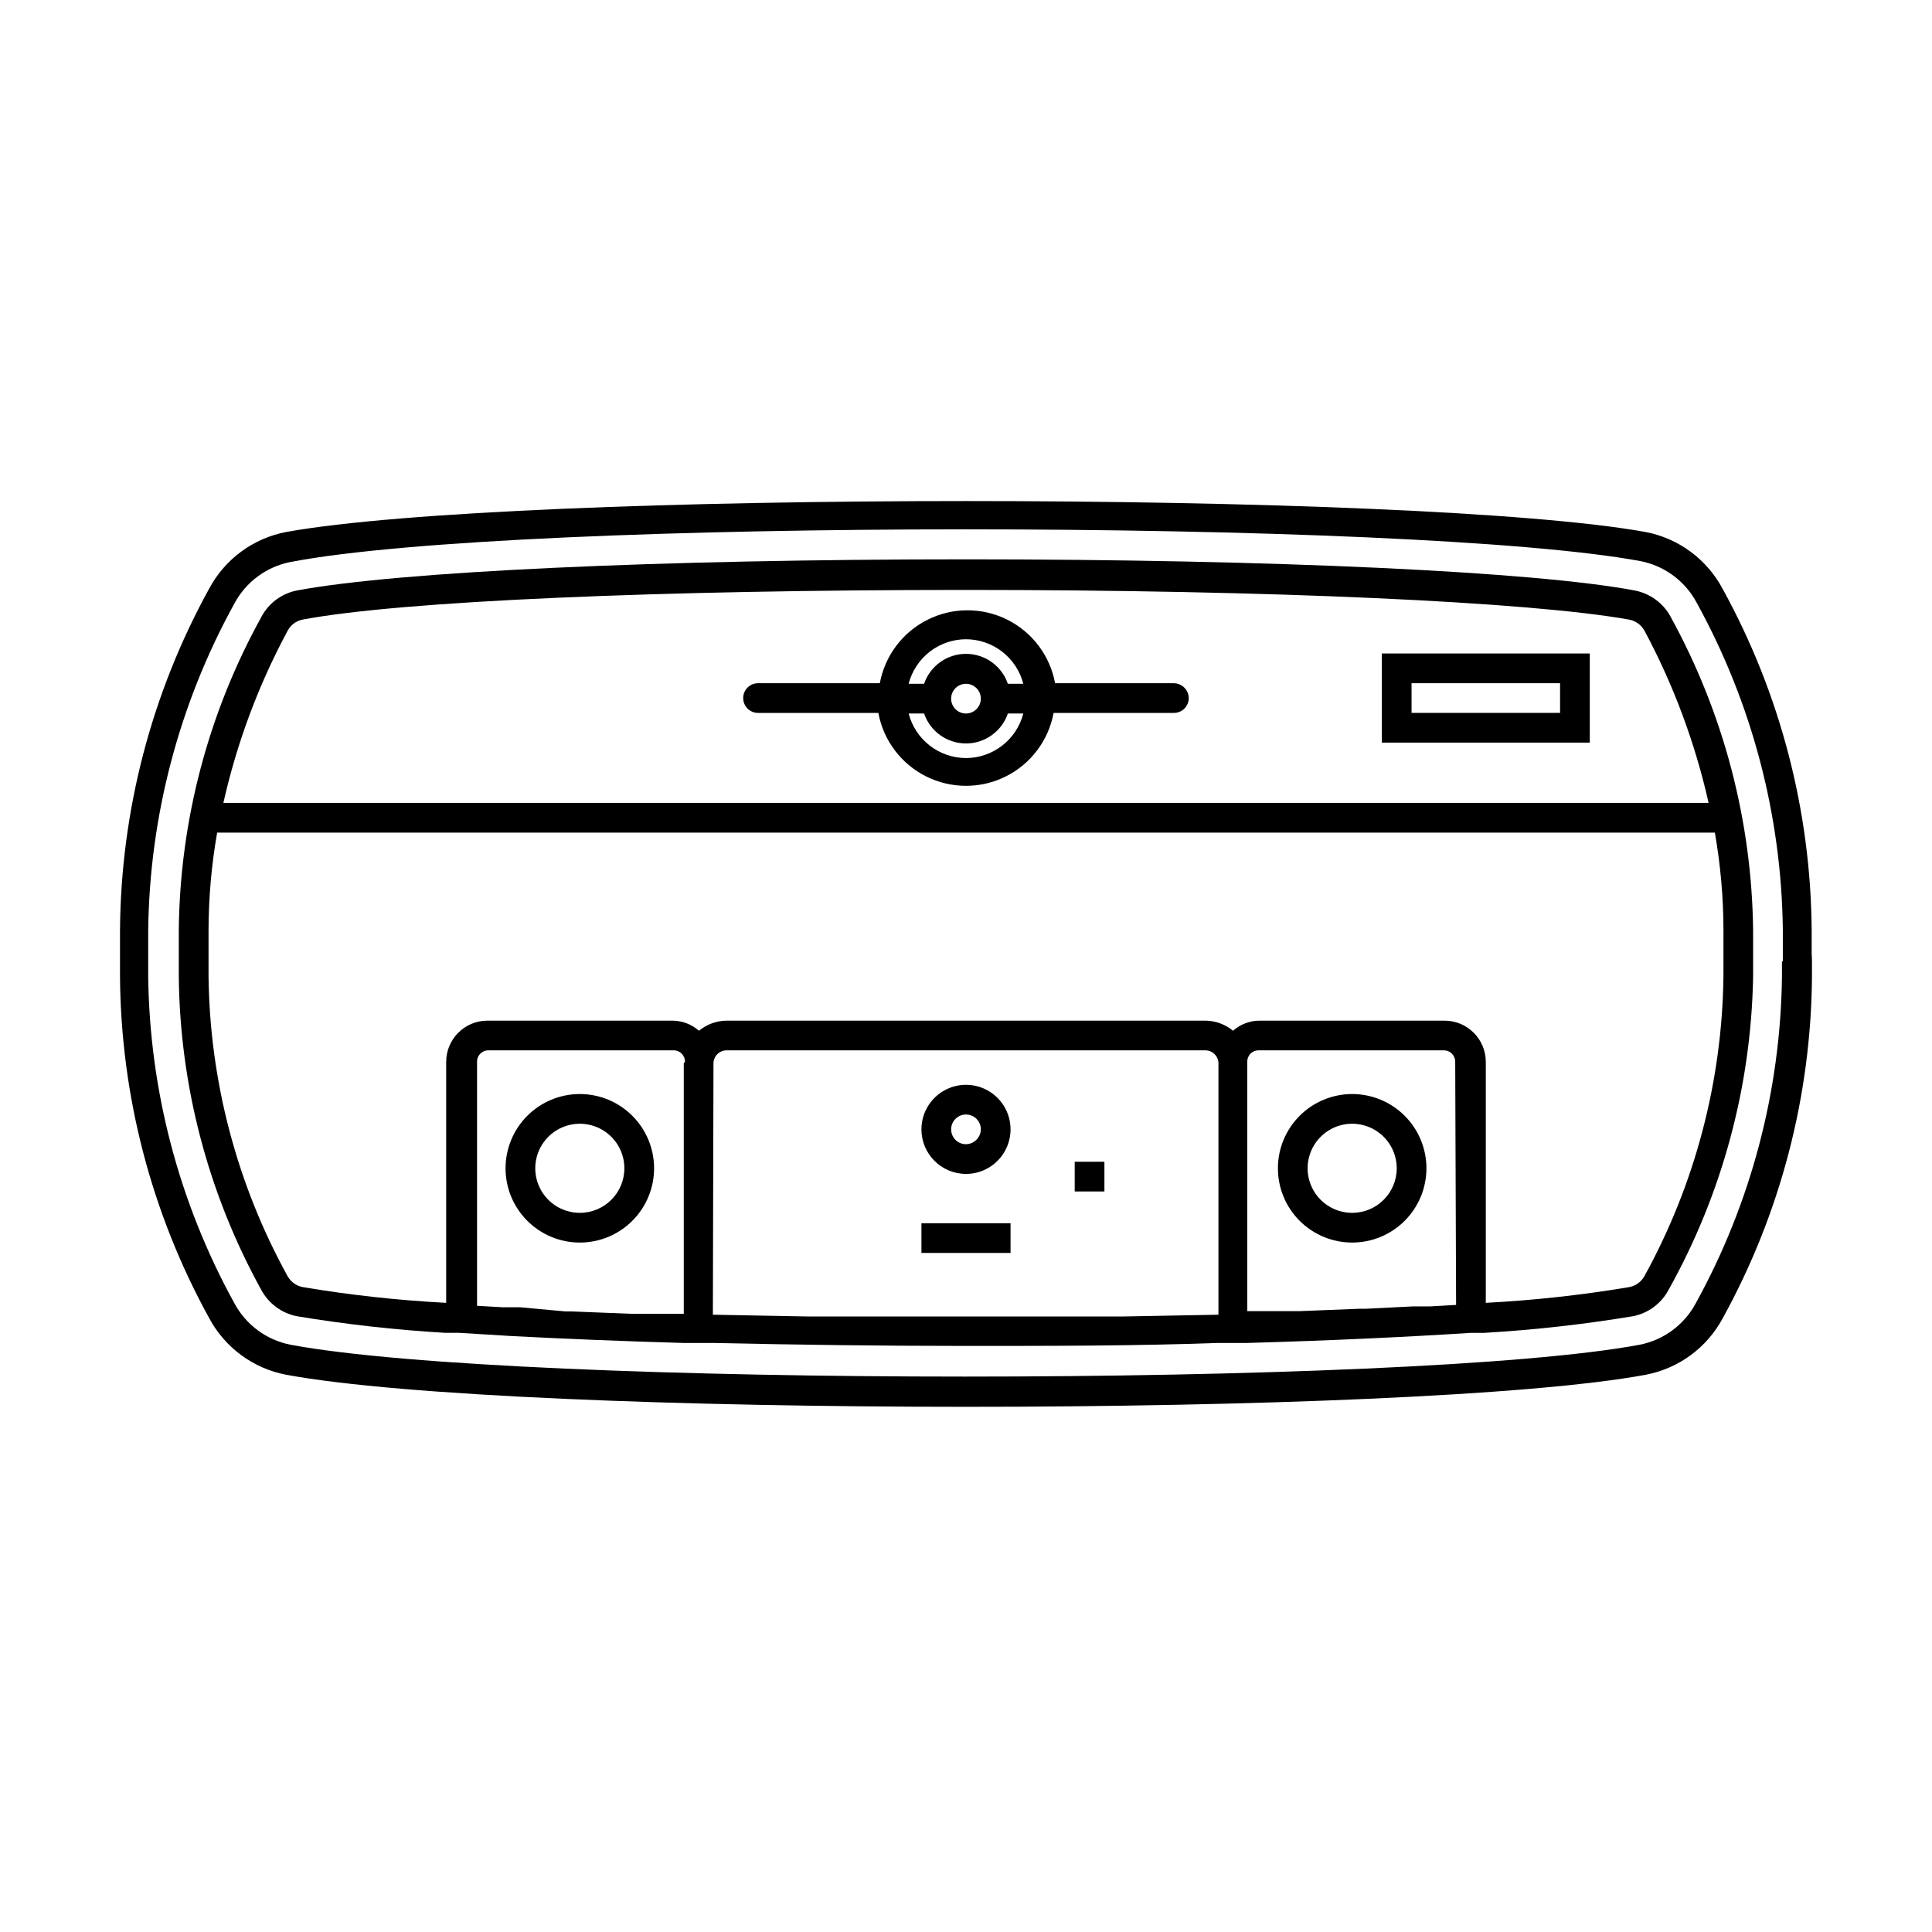
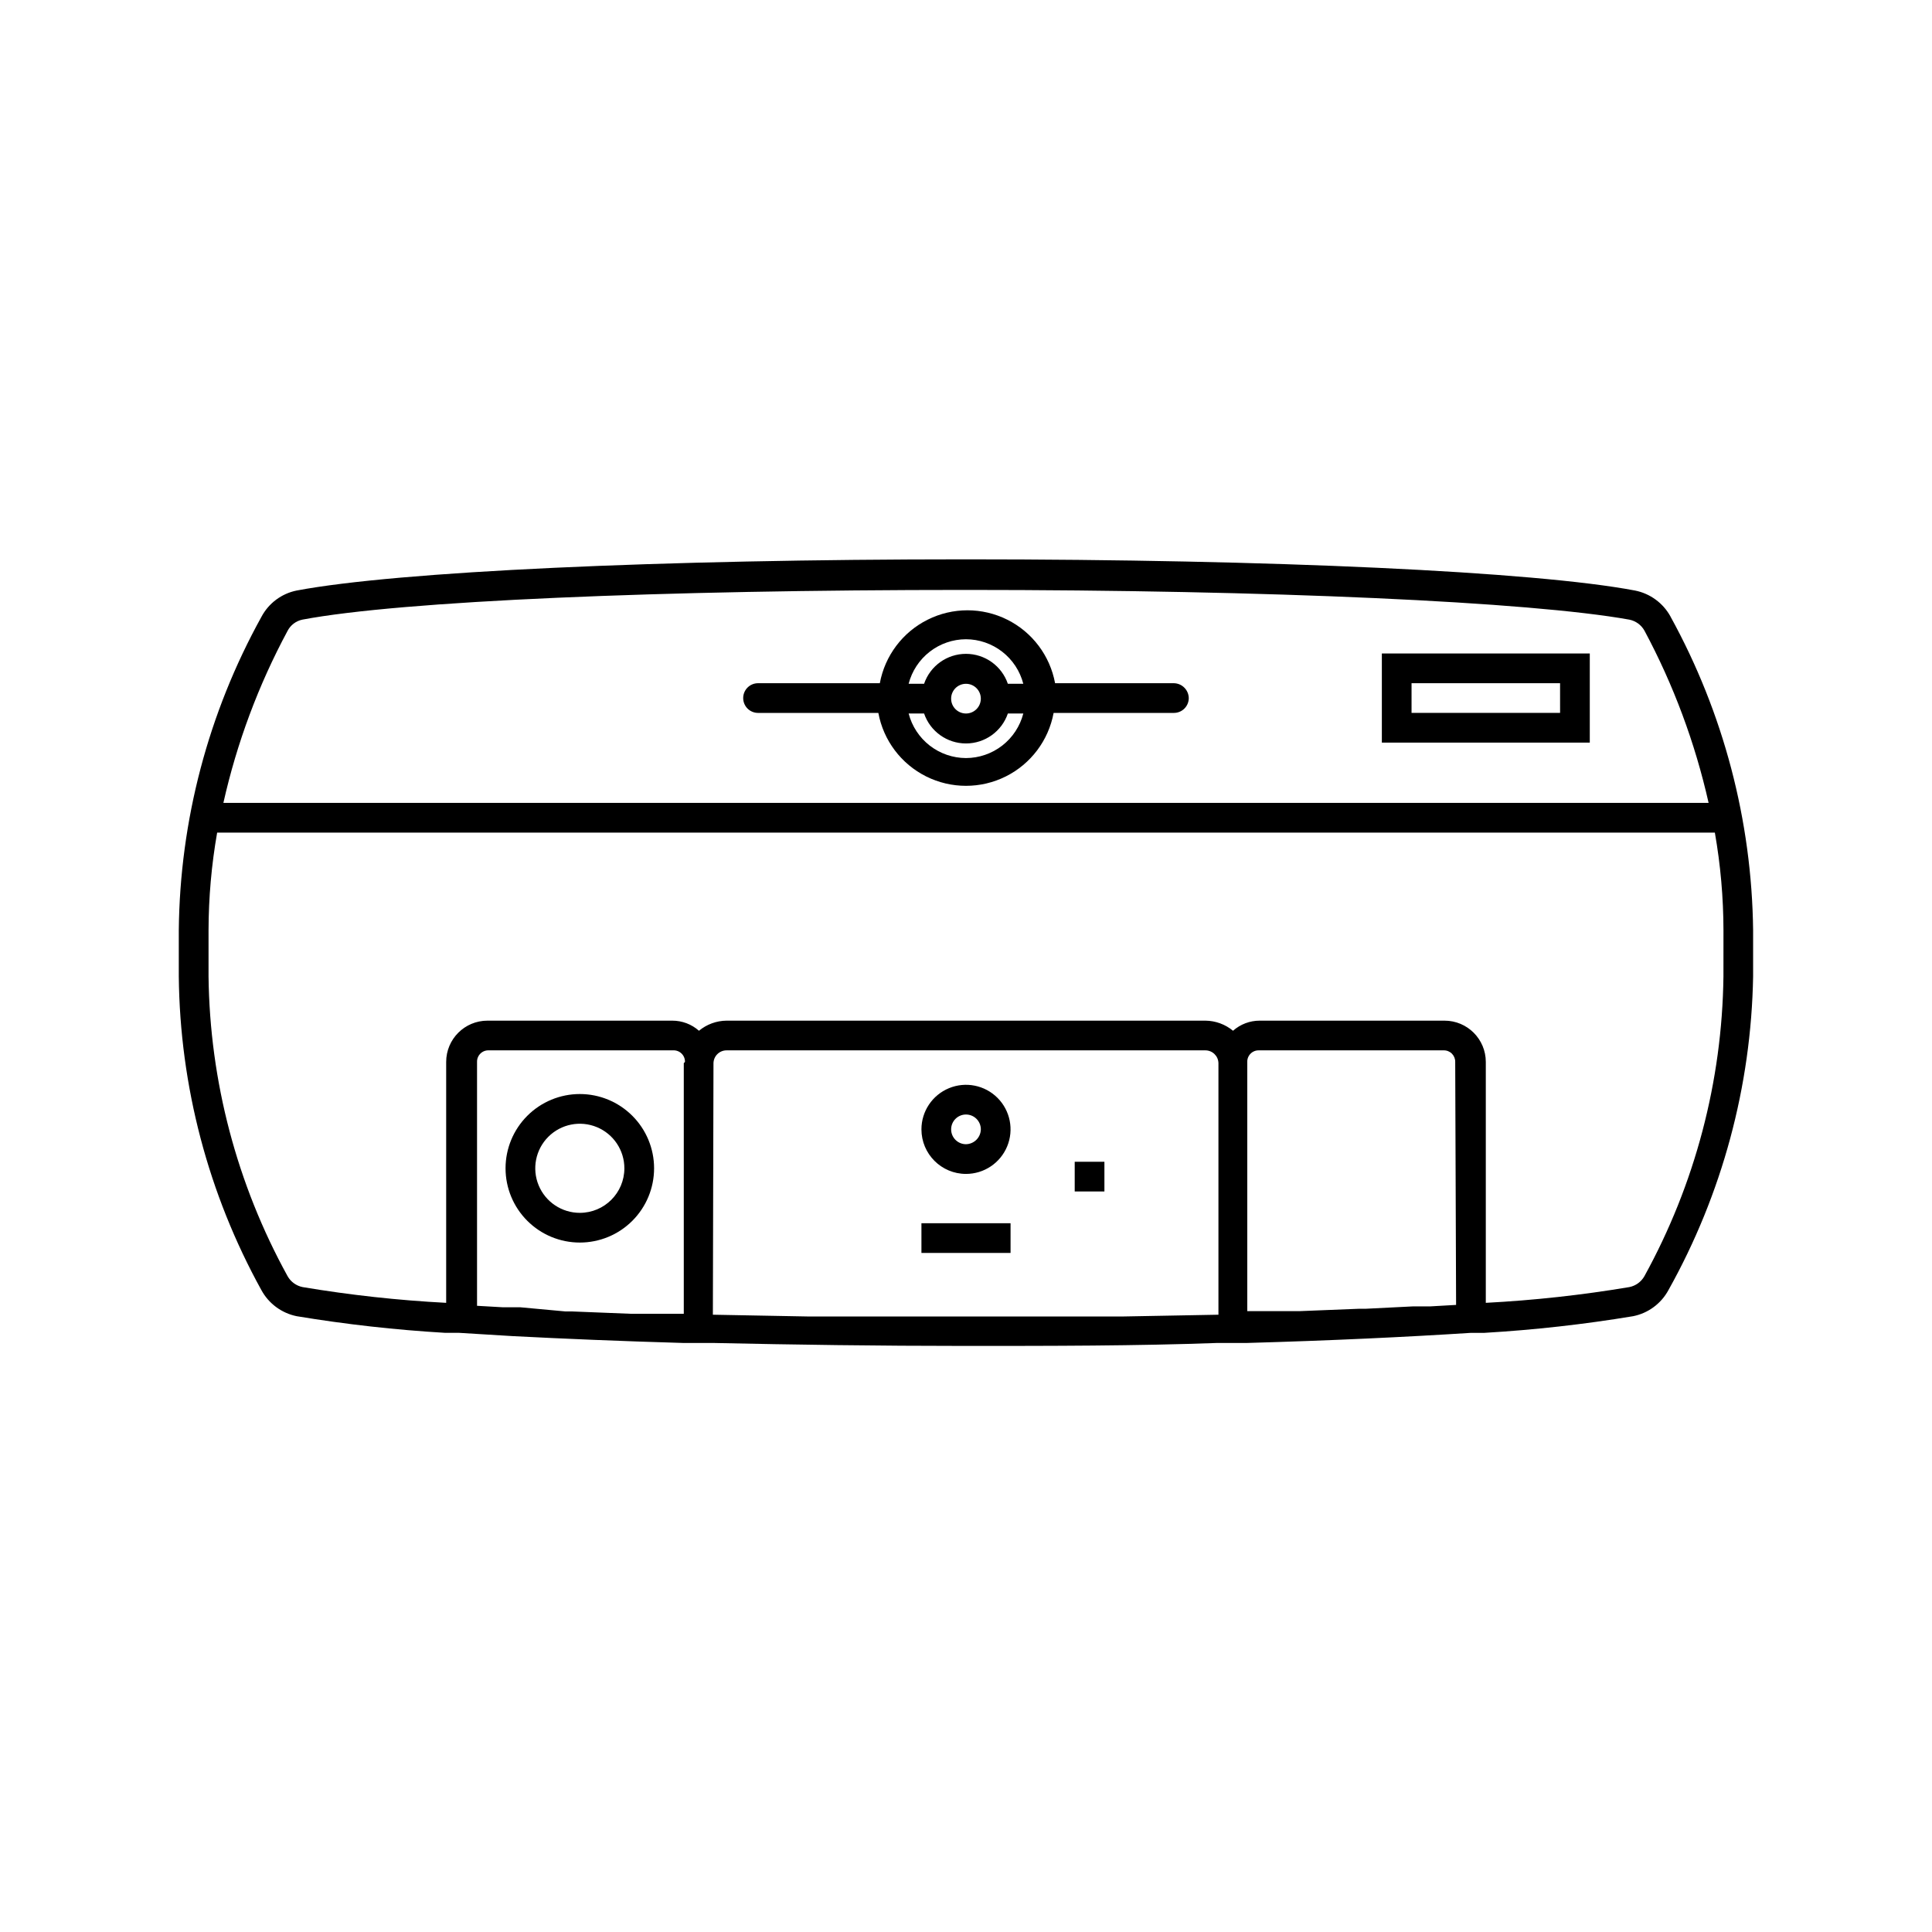
<svg xmlns="http://www.w3.org/2000/svg" fill="#000000" width="800px" height="800px" version="1.1" viewBox="144 144 512 512">
  <g>
-     <path d="m624.11 396.77v-1.969-4.25c-0.219-31.668-8.336-62.785-23.613-90.527-4.176-7.836-11.668-13.363-20.391-15.035-60.535-10.941-299.69-10.941-360.3 0-8.719 1.672-16.215 7.199-20.391 15.035-15.277 27.742-23.395 58.859-23.613 90.527v4.25 3.699 4.25 0.004c0.219 31.672 8.336 62.785 23.613 90.527 4.176 7.836 11.672 13.363 20.391 15.035 30.621 5.668 105.25 8.504 180.19 8.504s149.57-2.832 180.19-8.5l-0.004-0.004c8.723-1.672 16.215-7.199 20.391-15.035 15.277-27.742 23.395-58.855 23.617-90.527v-4.25zm-7.871 2.125v3.856 0.004c-0.359 30.305-8.203 60.051-22.828 86.594-3.051 5.723-8.516 9.77-14.879 11.02-60.141 11.258-297.41 11.258-357.55 0-6.363-1.25-11.828-5.297-14.879-11.02-14.625-26.543-22.465-56.289-22.828-86.594v-3.856-4.488-3.856-0.004c0.363-30.301 8.203-60.047 22.828-86.59 3.051-5.727 8.516-9.773 14.879-11.023 30.309-5.824 104.62-8.656 179.01-8.656s148.7 2.832 178.77 8.422c6.363 1.25 11.828 5.297 14.875 11.02 14.629 26.543 22.469 56.289 22.832 86.594v3.856 4.488z" />
    <path d="m586.72 307.42c-1.961-3.598-5.422-6.137-9.445-6.926-26.609-5.039-96.195-8.266-177.28-8.266s-150.67 3.227-177.36 8.266h-0.004c-4.016 0.809-7.457 3.379-9.367 7.008-14.074 25.438-21.594 53.977-21.883 83.047v12.203c0.297 29.094 7.82 57.66 21.883 83.129 1.945 3.582 5.375 6.117 9.367 6.926 13.035 2.164 26.172 3.633 39.359 4.41h3.699l14.168 0.867c13.617 0.707 28.812 1.34 45.105 1.812h7.871c21.648 0.473 44.082 0.789 66.914 0.789 22.828 0 45.266 0 66.914-0.789h7.871c22.199-0.629 42.117-1.574 59.277-2.676h3.621l0.004-0.004c13.188-0.777 26.324-2.246 39.359-4.41 3.996-0.797 7.43-3.34 9.367-6.926 14.219-25.434 21.93-53.992 22.434-83.129v-12.203c-0.336-29.086-7.856-57.641-21.883-83.129zm-366.52 3.777v0.004c0.793-1.539 2.238-2.641 3.934-2.992 26.215-4.961 95.25-7.871 175.86-7.871s149.57 3.148 175.78 7.871h0.004c1.699 0.336 3.168 1.398 4.016 2.914 7.703 14.379 13.422 29.738 17.004 45.656h-393.6c3.566-15.895 9.285-31.23 17.004-45.578zm112.88 114.54c0.043-1.879 1.582-3.383 3.465-3.383h126.89c1.883 0 3.422 1.504 3.465 3.383v66.676l-25.504 0.473h-6.062-70.848-6.141l-25.426-0.473zm196.8 64.078-6.926 0.395h-4.566l-12.516 0.629h-1.812l-15.742 0.629h-13.777v-66.043c-0.023-0.82 0.293-1.613 0.875-2.195s1.375-0.898 2.195-0.875h48.965c0.82-0.023 1.613 0.293 2.195 0.875 0.578 0.582 0.895 1.375 0.875 2.195zm-204.67-64.078v66.441h-13.777l-15.742-0.629h-1.812l-11.965-1.102h-4.566l-6.926-0.395v-64.629c-0.023-0.82 0.293-1.613 0.875-2.195 0.578-0.582 1.375-0.898 2.195-0.875h48.965c0.82-0.023 1.613 0.293 2.191 0.875 0.582 0.582 0.898 1.375 0.875 2.195zm275.52-22.984c-0.34 27.797-7.535 55.078-20.938 79.43-0.848 1.512-2.316 2.578-4.016 2.91-12.586 2.113-25.281 3.504-38.023 4.172v-63.84c0-6.043-4.898-10.941-10.941-10.941h-48.965c-2.609-0.008-5.129 0.941-7.082 2.676-2.062-1.707-4.648-2.652-7.324-2.676h-126.89c-2.676 0.023-5.262 0.969-7.32 2.676-1.953-1.734-4.477-2.684-7.086-2.676h-48.965c-6.043 0-10.941 4.898-10.941 10.941v63.844-0.004c-12.742-0.668-25.438-2.059-38.023-4.172-1.699-0.332-3.168-1.398-4.012-2.91-13.418-24.348-20.609-51.633-20.941-79.43v-12.203c0.02-8.68 0.781-17.348 2.281-25.898h396.91c1.5 8.551 2.266 17.219 2.281 25.898z" />
    <path d="m297.66 433.93c-5.223 0-10.227 2.074-13.918 5.766s-5.766 8.695-5.766 13.914c0 5.223 2.074 10.227 5.766 13.918 3.691 3.691 8.695 5.762 13.918 5.762 5.219 0 10.223-2.07 13.914-5.762 3.691-3.691 5.766-8.695 5.766-13.918 0-5.219-2.074-10.223-5.766-13.914s-8.695-5.766-13.914-5.766zm0 31.488c-4.777 0-9.082-2.875-10.91-7.289-1.828-4.41-0.816-9.492 2.559-12.867 3.379-3.379 8.457-4.387 12.867-2.559 4.414 1.828 7.289 6.133 7.289 10.906 0 6.523-5.285 11.809-11.805 11.809z" />
-     <path d="m502.34 433.93c-5.219 0-10.227 2.074-13.918 5.766-3.691 3.691-5.762 8.695-5.762 13.914 0 5.223 2.07 10.227 5.762 13.918 3.691 3.691 8.699 5.762 13.918 5.762s10.223-2.07 13.914-5.762c3.691-3.691 5.766-8.695 5.766-13.918 0-5.219-2.074-10.223-5.766-13.914s-8.695-5.766-13.914-5.766zm0 31.488c-4.777 0-9.082-2.875-10.91-7.289-1.828-4.41-0.816-9.492 2.559-12.867 3.379-3.379 8.457-4.387 12.871-2.559 4.41 1.828 7.289 6.133 7.289 10.906 0 6.523-5.289 11.809-11.809 11.809z" />
    <path d="m388.19 468.17h23.617v7.871h-23.617z" />
    <path d="m428.81 451.88h7.871v7.871h-7.871z" />
    <path d="m344.89 332.93h31.883c1.348 7.293 6.043 13.527 12.68 16.84 6.637 3.309 14.445 3.309 21.082 0 6.637-3.312 11.332-9.547 12.684-16.84h31.879c1.047 0 2.047-0.414 2.785-1.152 0.738-0.738 1.152-1.742 1.152-2.785-0.043-2.156-1.781-3.894-3.938-3.934h-31.488c-1.348-7.297-6.043-13.531-12.68-16.84-6.637-3.312-14.445-3.312-21.082 0-6.637 3.309-11.332 9.543-12.684 16.84h-32.273c-2.176 0-3.938 1.762-3.938 3.934 0 1.043 0.414 2.047 1.152 2.785 0.738 0.738 1.742 1.152 2.785 1.152zm55.105 11.965c-3.484-0.012-6.863-1.176-9.613-3.312-2.746-2.137-4.711-5.125-5.582-8.496h4.094c1.621 4.746 6.082 7.938 11.102 7.938 5.016 0 9.477-3.191 11.098-7.938h4.094c-0.871 3.371-2.832 6.359-5.582 8.496s-6.129 3.301-9.609 3.312zm-3.938-15.742v-0.004c0-2.172 1.762-3.934 3.938-3.934 2.172 0 3.934 1.762 3.934 3.934 0 2.176-1.762 3.938-3.934 3.938-2.176 0-3.938-1.762-3.938-3.938zm3.938-15.742v-0.004c3.481 0.012 6.859 1.176 9.609 3.312s4.711 5.125 5.582 8.496h-4.094c-1.621-4.746-6.082-7.938-11.098-7.938-5.019 0-9.48 3.191-11.102 7.938h-4.094c0.871-3.371 2.836-6.359 5.582-8.496 2.75-2.137 6.129-3.301 9.613-3.312z" />
    <path d="m565.31 317.18h-55.105v23.617h55.105zm-7.871 15.742-39.363 0.004v-7.871h39.359z" />
    <path d="m400 455.1c4.773 0 9.078-2.875 10.906-7.289 1.828-4.41 0.82-9.492-2.559-12.867-3.375-3.379-8.457-4.387-12.867-2.559-4.414 1.828-7.289 6.133-7.289 10.906 0 6.523 5.285 11.809 11.809 11.809zm0-15.742c1.043 0 2.043 0.414 2.781 1.152s1.152 1.738 1.152 2.781c-0.039 2.156-1.777 3.894-3.934 3.938-2.176 0-3.938-1.762-3.938-3.938 0-2.172 1.762-3.934 3.938-3.934z" />
  </g>
</svg>